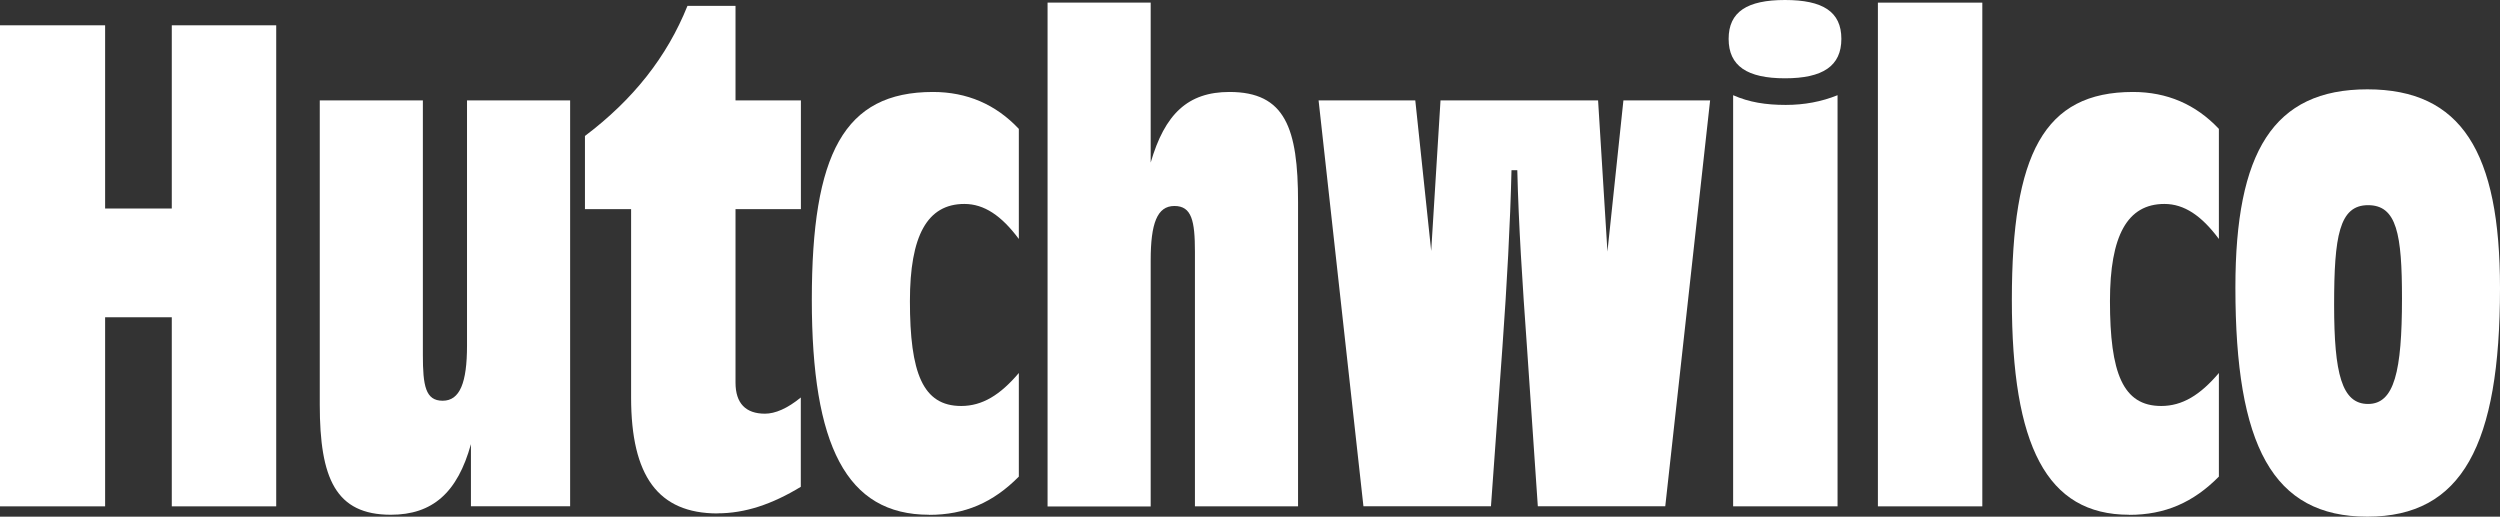
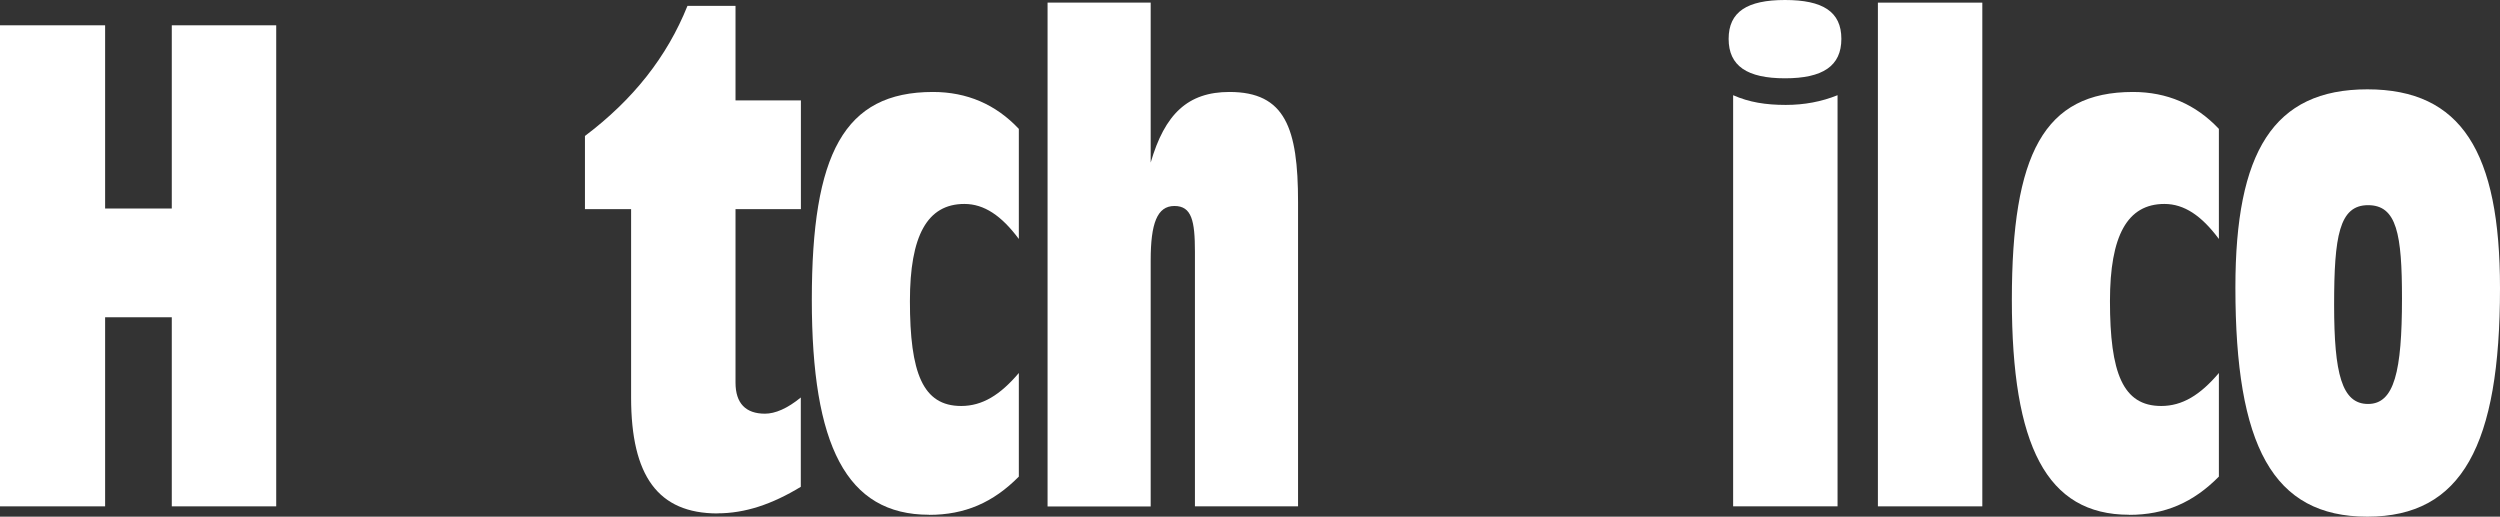
<svg xmlns="http://www.w3.org/2000/svg" width="150" height="31" viewBox="0 0 150 31" fill="none">
  <rect x="0" y="0" width="150" height="31" fill="#333333" stroke="none" />
  <g clip-path="url(#clip0_3_512)">
    <path d="M0 1.518H6.307V12.511H10.307V1.518H16.573V30.381H10.307V19.036H6.307V30.381H0V1.518Z" fill="white" />
-     <path d="M34.214 30.375H28.256V26.648C27.451 29.561 25.949 30.885 23.45 30.885C20.147 30.885 19.186 28.712 19.186 24.28V6.022H25.372V21.288C25.372 23.151 25.529 24.044 26.562 24.044C27.595 24.044 28.021 22.957 28.021 20.741V6.022H34.208V30.375H34.214Z" fill="white" />
    <path d="M43.056 30.806C39.482 30.806 37.866 28.554 37.866 23.849V12.547H35.097V8.158C37.98 5.985 40.017 3.417 41.248 0.352H44.131V6.022H48.054V12.547H44.131V22.957C44.131 24.201 44.744 24.821 45.897 24.821C46.51 24.821 47.243 24.511 48.048 23.849V29.209C46.318 30.259 44.702 30.8 43.05 30.8L43.056 30.806Z" fill="white" />
    <path d="M55.742 30.885C50.781 30.885 48.709 26.727 48.709 17.986C48.709 9.245 50.631 5.518 55.977 5.518C58.013 5.518 59.743 6.258 61.13 7.733V14.338C60.091 12.941 59.052 12.237 57.863 12.237C55.634 12.237 54.595 14.143 54.595 18.065C54.595 22.374 55.364 24.359 57.671 24.359C58.938 24.359 60.013 23.698 61.13 22.38V28.596C59.593 30.15 57.899 30.891 55.748 30.891L55.742 30.885Z" fill="white" />
    <path d="M62.854 0.158H69.041V9.755C69.888 6.841 71.27 5.518 73.769 5.518C77.114 5.518 77.883 7.691 77.883 12.122V30.381H71.696V15.115C71.696 13.251 71.504 12.359 70.465 12.359C69.426 12.359 69.041 13.409 69.041 15.624V30.387H62.854V0.158Z" fill="white" />
-     <path d="M79.115 6.022H84.917L85.902 15.345C86.058 19.309 86.172 23.036 86.172 26.496H85.356C85.434 23 85.626 19.273 85.854 15.345L86.431 6.022H95.885L96.462 15.345C96.69 19.267 96.925 23 97.003 26.496H96.15C96.15 23.309 96.228 19.582 96.42 15.345L97.405 6.022H102.607L99.916 30.375H92.269L91.615 20.778C91.344 17.008 91.116 13.476 91.038 10.21H90.69C90.612 13.476 90.419 17.008 90.149 20.778L89.458 30.375H81.806L79.115 6.022Z" fill="white" />
    <path d="M107.1 4.698C104.829 4.698 103.718 3.958 103.718 2.331C103.718 0.704 104.835 0 107.1 0C109.364 0 110.482 0.698 110.482 2.331C110.482 3.964 109.364 4.698 107.1 4.698ZM103.988 5.712C104.95 6.137 105.947 6.295 107.142 6.295C108.259 6.295 109.292 6.1 110.253 5.712V30.381H103.988V5.712Z" fill="white" />
    <path d="M112.674 0.158H118.939V30.381H112.674V0.158Z" fill="white" />
    <path d="M127.745 30.885C122.79 30.885 120.711 26.727 120.711 17.986C120.711 9.245 122.633 5.518 127.979 5.518C130.016 5.518 131.746 6.258 133.133 7.733V14.338C132.094 12.941 131.055 12.237 129.865 12.237C127.637 12.237 126.598 14.143 126.598 18.065C126.598 22.374 127.367 24.359 129.673 24.359C130.941 24.359 132.016 23.698 133.133 22.38V28.596C131.595 30.15 129.901 30.891 127.751 30.891L127.745 30.885Z" fill="white" />
    <path d="M134.124 17.245C134.124 9.123 136.395 5.36 142.041 5.36C147.687 5.36 150 9.129 150 17.288C150 26.69 147.729 31 142.041 31C136.353 31 134.124 26.727 134.124 17.251V17.245ZM144.119 17.907C144.119 14.058 143.813 12.31 142.083 12.31C140.353 12.31 140.047 14.174 140.047 18.295C140.047 22.417 140.509 24.238 142.083 24.238C143.657 24.238 144.119 22.296 144.119 17.907Z" fill="white" />
  </g>
  <defs>
    <clipPath id="clip0_3_512">
      <rect width="150" height="31" fill="white" />
    </clipPath>
  </defs>
</svg>